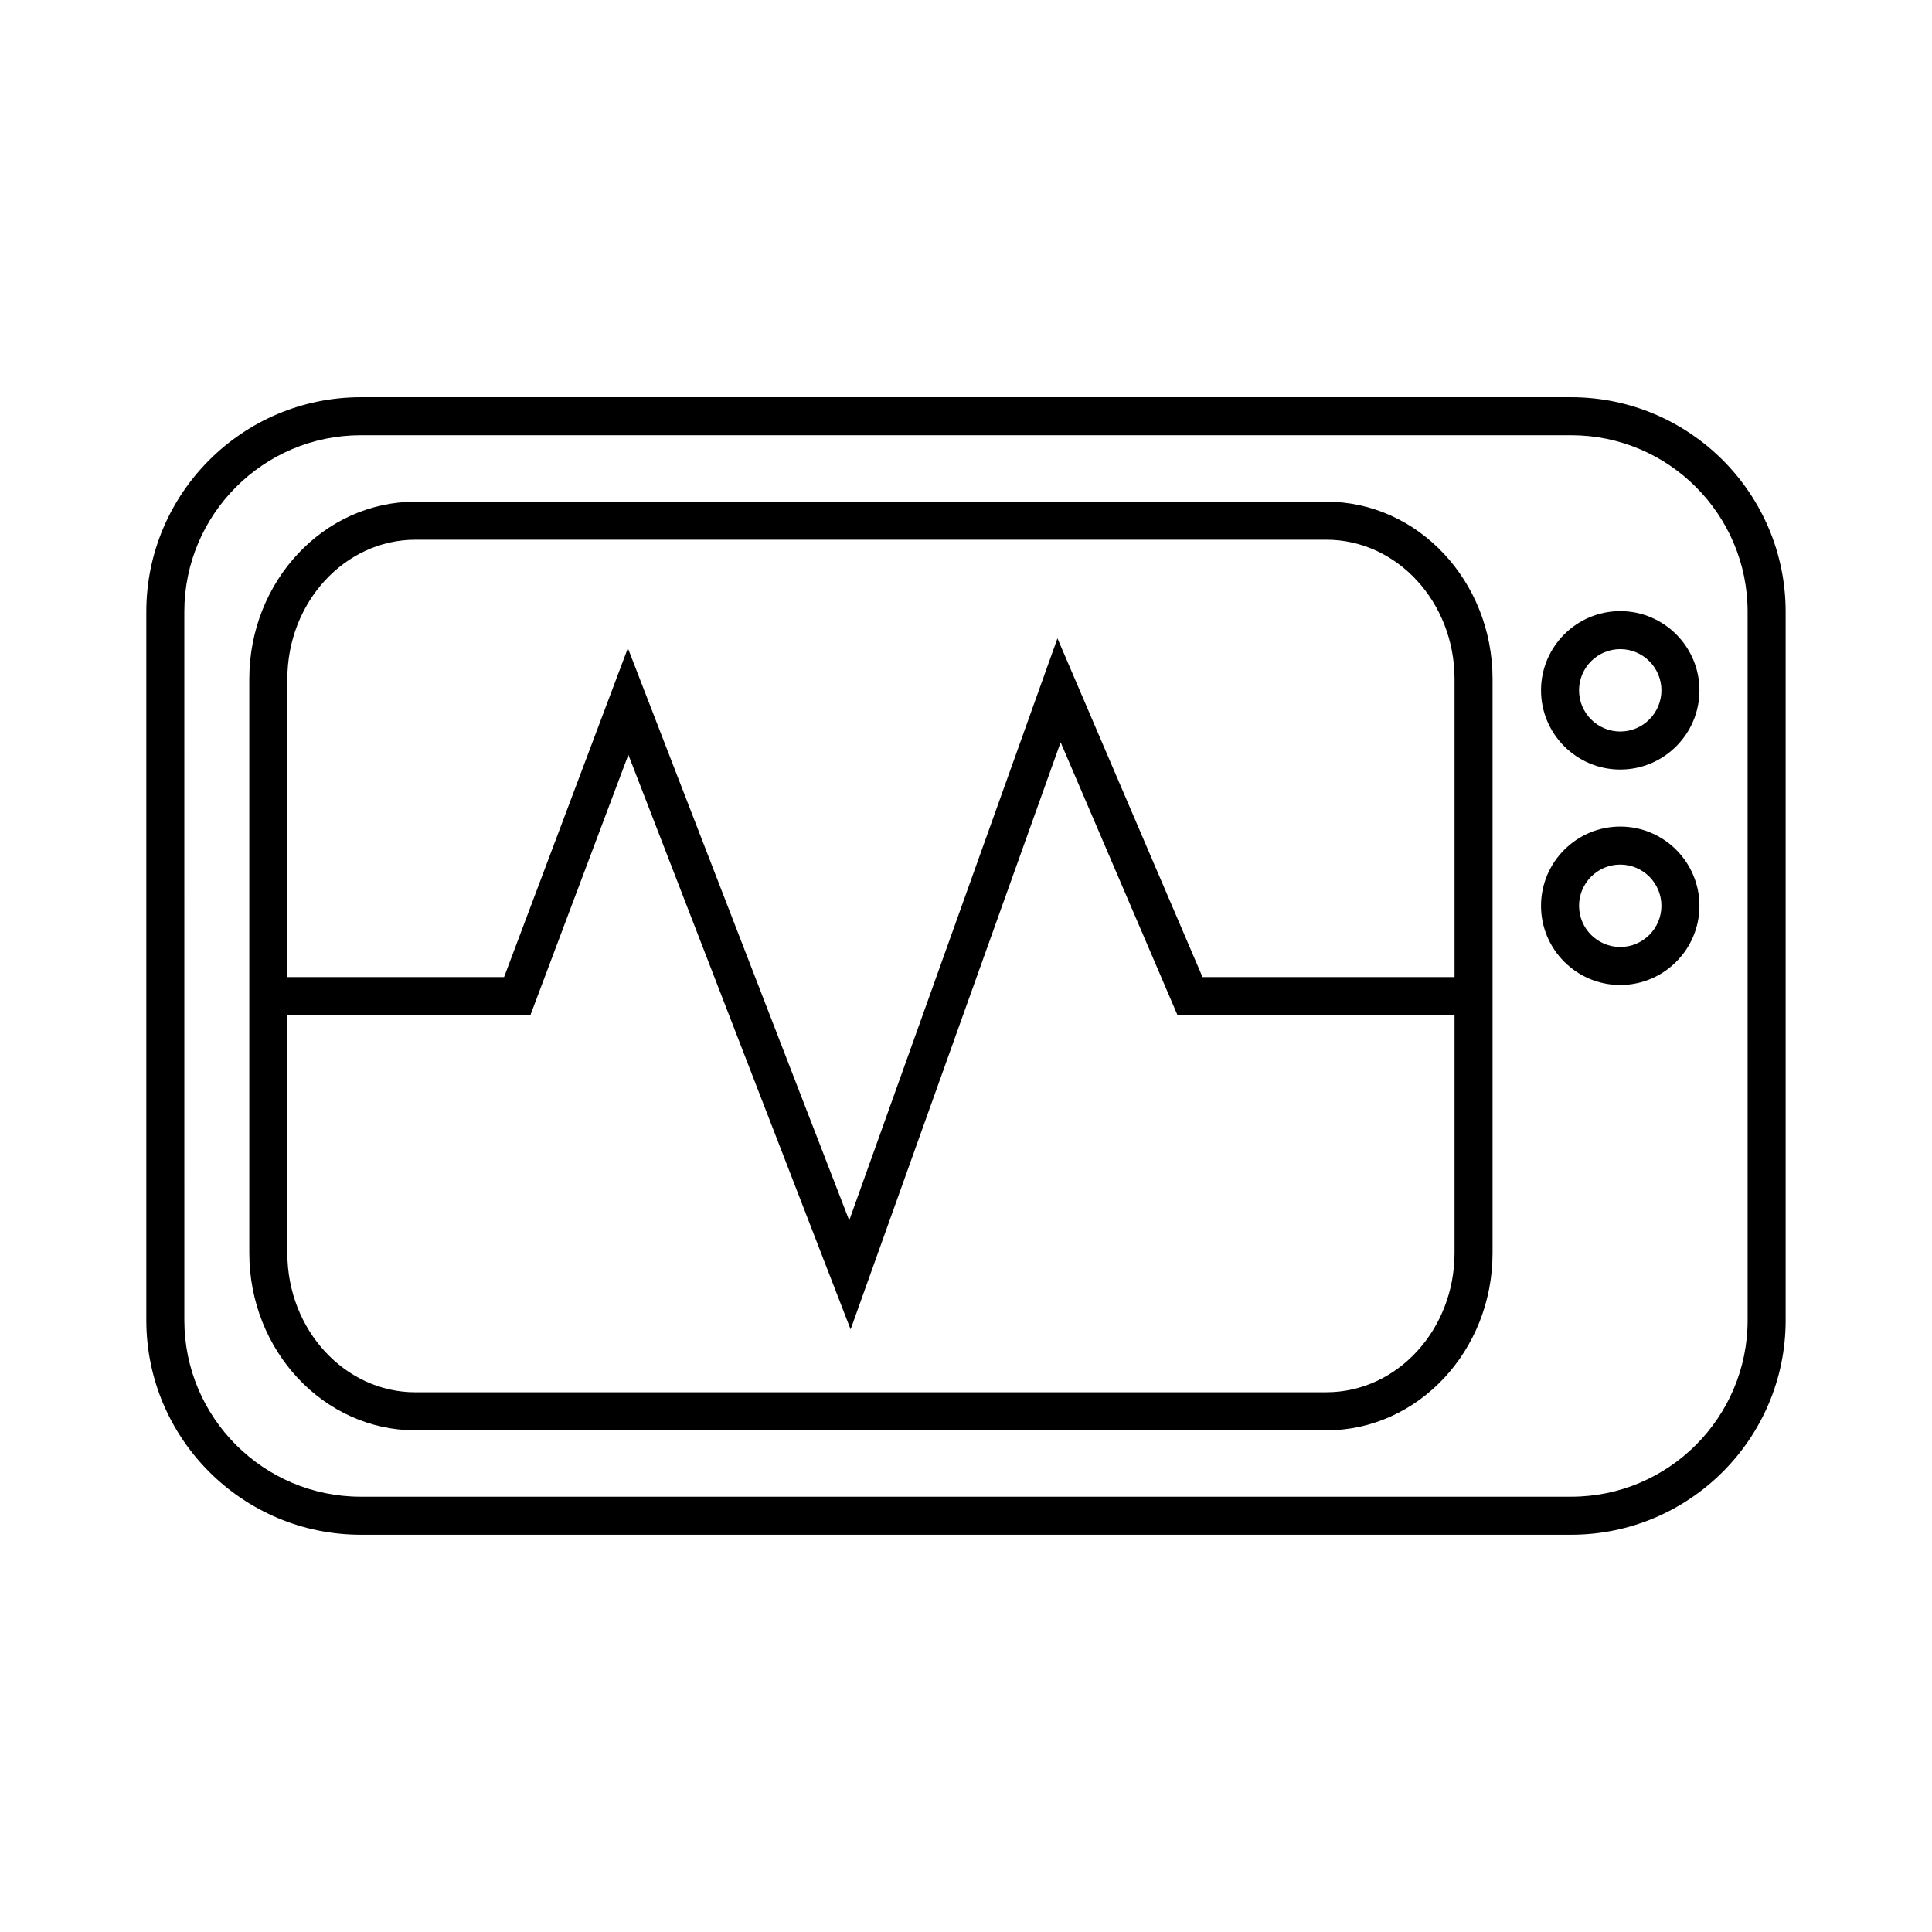
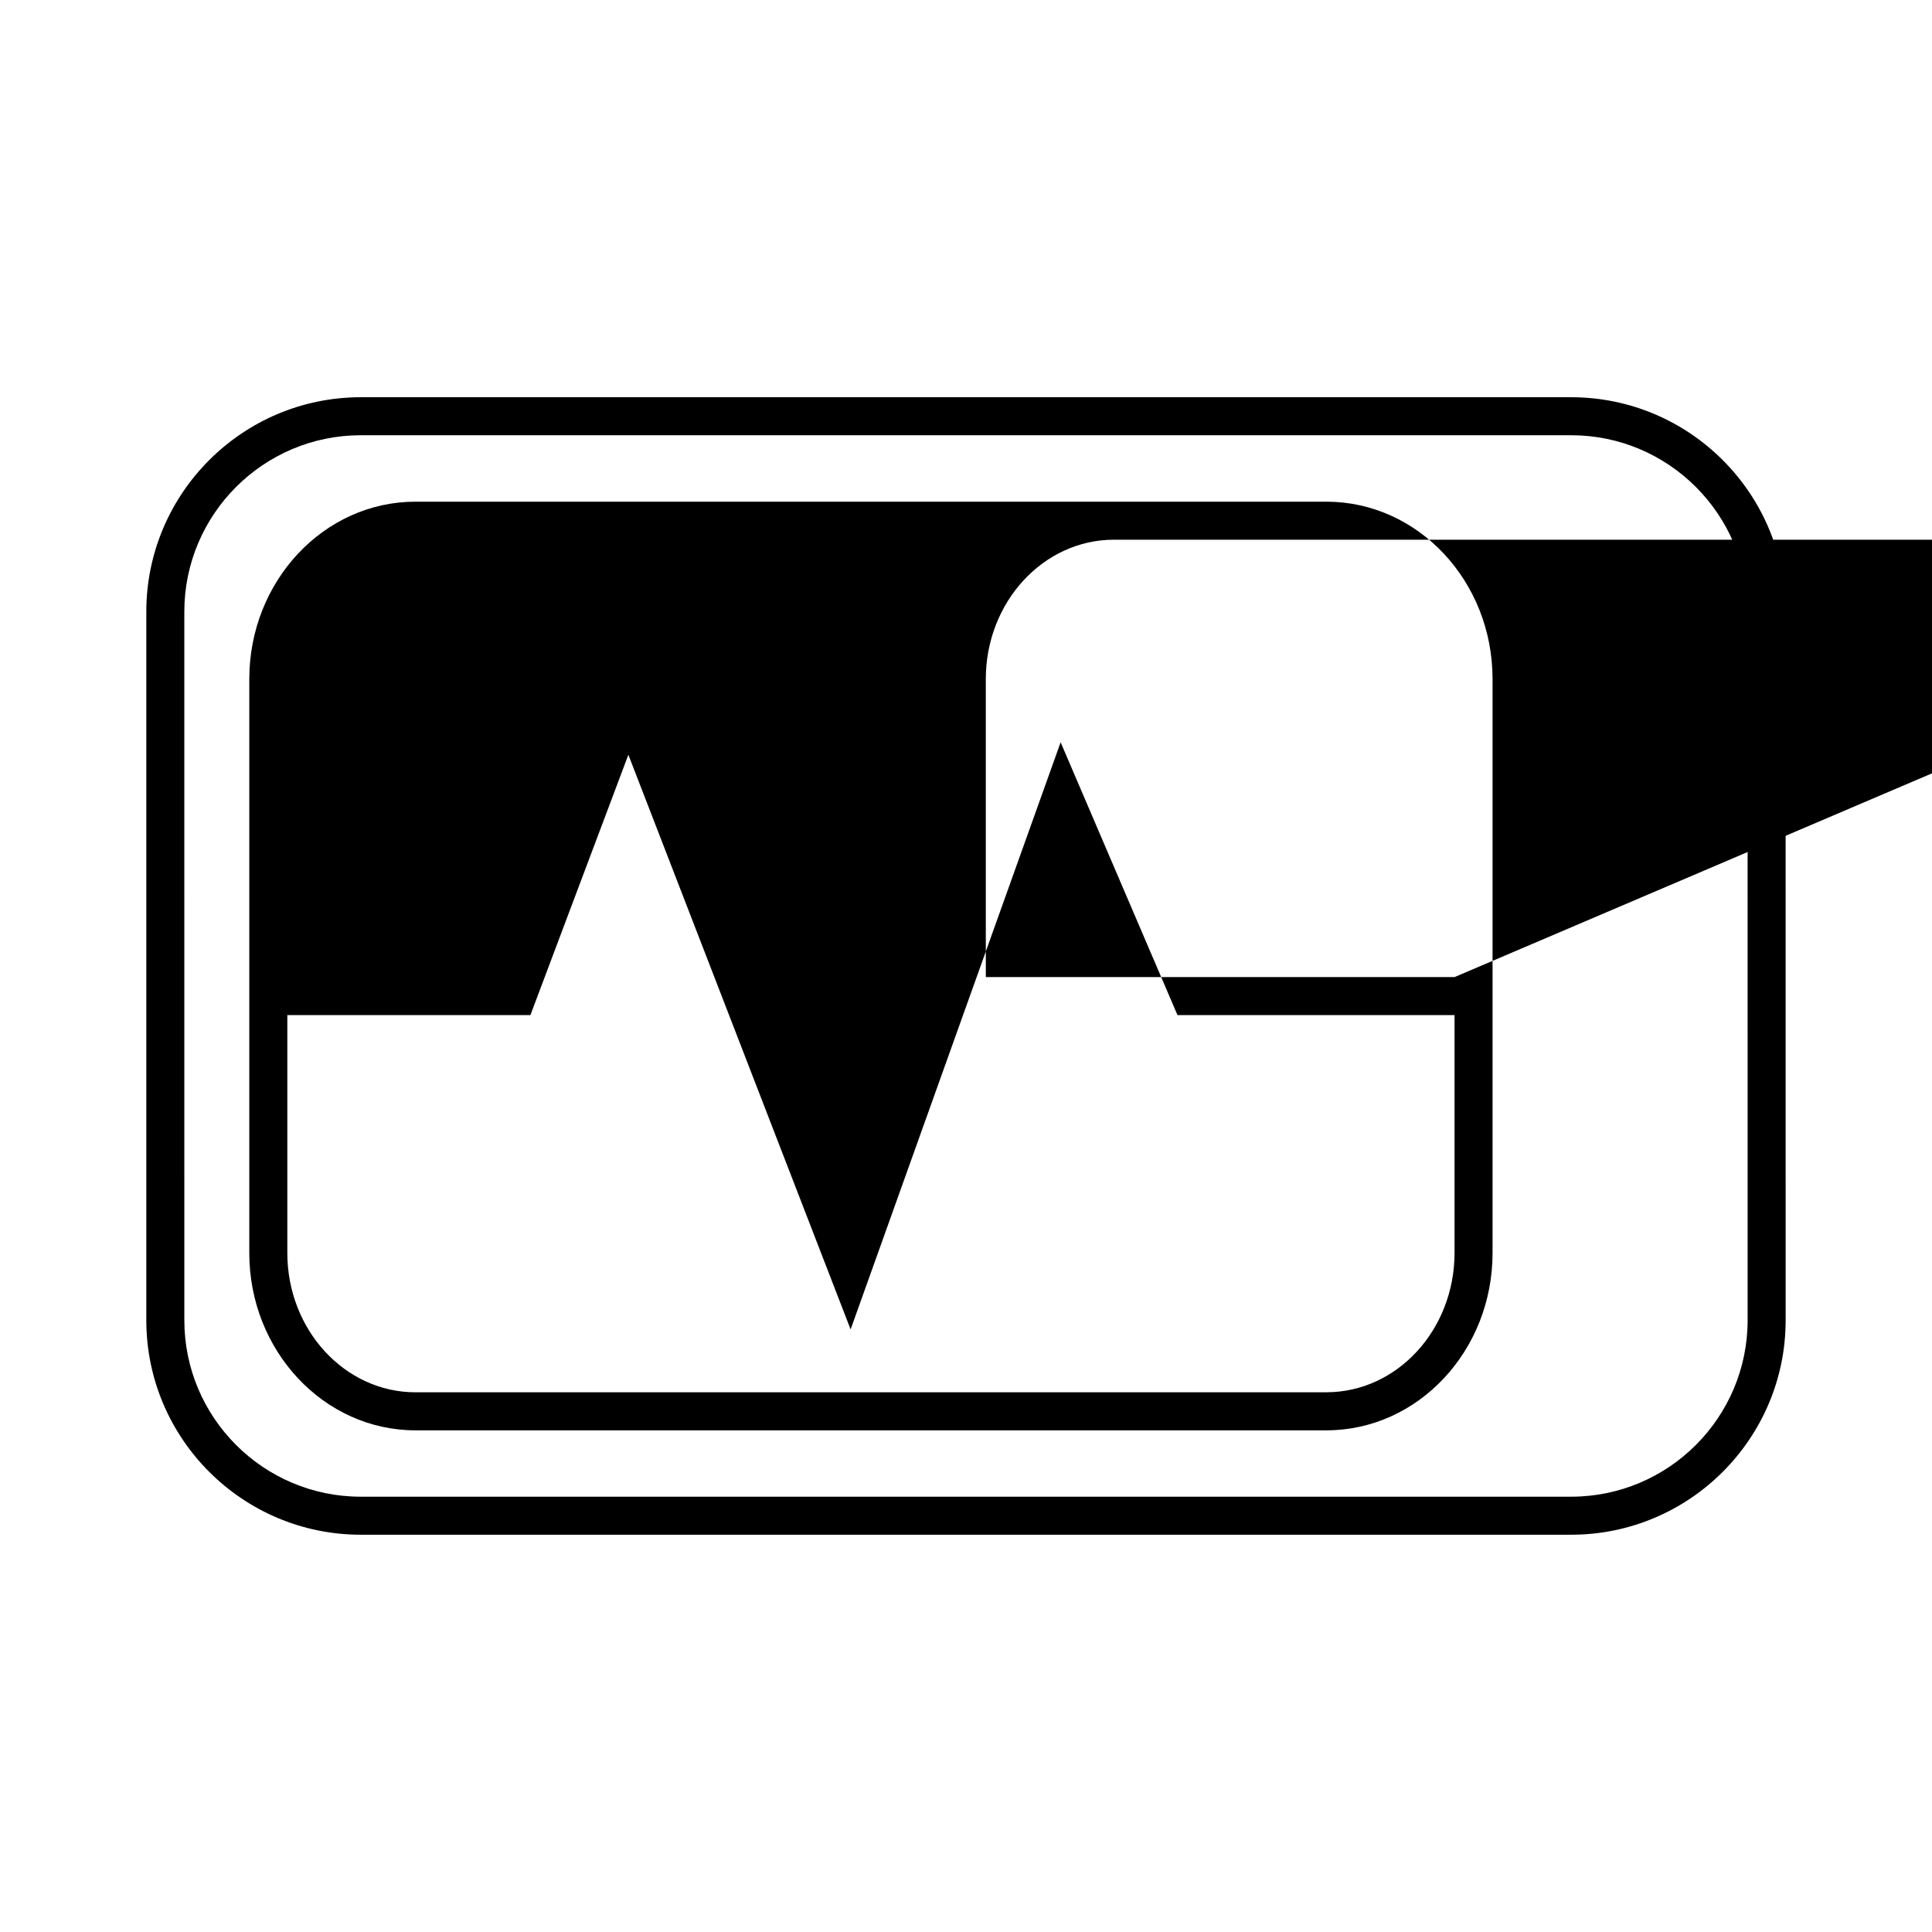
<svg xmlns="http://www.w3.org/2000/svg" fill="#000000" width="800px" height="800px" version="1.1" viewBox="144 144 512 512">
  <g>
    <path d="m560.38 249.27h-320.77c-31.344 0-56.836 25.496-56.836 56.84v187.77c0 31.344 25.496 56.836 56.836 56.836h320.77c31.344 0 56.836-25.496 56.836-56.836l-0.004-187.77c0-31.34-25.492-56.84-56.832-56.84zm46.758 244.61c0 25.785-20.973 46.758-46.758 46.758l-320.77 0.004c-25.785 0-46.758-20.973-46.758-46.758l-0.004-187.78c0-25.785 20.98-46.762 46.758-46.762h320.77c25.785 0 46.758 20.98 46.758 46.762z" />
-     <path d="m495.52 276.95h-241.43c-24.273 0-44.023 21.086-44.023 46.996v152.11c0 25.914 19.75 46.996 44.023 46.996h241.43c24.273 0 44.023-21.086 44.023-46.996v-152.11c0-25.91-19.75-46.996-44.023-46.996zm0 236.02h-241.43c-18.715 0-33.945-16.559-33.945-36.918v-63.039h64.418l25.961-68.996 58.898 152.29 55.656-155.59 30.965 72.293h73.426v63.035c-0.004 20.359-15.23 36.918-33.953 36.918zm33.949-110.03h-66.785l-38.449-89.773-55.18 154.25-58.66-151.66-32.812 87.184h-57.434v-78.992c0-20.359 15.23-36.918 33.945-36.918h241.43c18.723 0 33.945 16.559 33.945 36.918z" />
-     <path d="m573.38 305.95c-11.578 0-20.992 9.418-20.992 20.992 0 11.578 9.418 20.992 20.992 20.992s20.988-9.418 20.988-20.992c0-11.578-9.418-20.992-20.988-20.992zm0 31.91c-6.019 0-10.918-4.898-10.918-10.918 0-6.019 4.898-10.918 10.918-10.918 6.016 0 10.914 4.898 10.914 10.918-0.004 6.019-4.898 10.918-10.914 10.918z" />
-     <path d="m573.38 363.05c-11.578 0-20.992 9.418-20.992 20.992-0.004 11.578 9.414 20.992 20.992 20.992 11.574 0 20.988-9.418 20.988-20.992 0-11.566-9.41-20.988-20.988-20.992zm0 31.91c-6.019 0-10.918-4.898-10.918-10.918s4.898-10.918 10.914-10.918c6.019 0 10.918 4.902 10.918 10.918-0.004 6.019-4.898 10.918-10.914 10.918z" />
+     <path d="m495.52 276.95h-241.43c-24.273 0-44.023 21.086-44.023 46.996v152.11c0 25.914 19.75 46.996 44.023 46.996h241.43c24.273 0 44.023-21.086 44.023-46.996v-152.11c0-25.91-19.75-46.996-44.023-46.996zm0 236.02h-241.43c-18.715 0-33.945-16.559-33.945-36.918v-63.039h64.418l25.961-68.996 58.898 152.29 55.656-155.59 30.965 72.293h73.426v63.035c-0.004 20.359-15.23 36.918-33.953 36.918zm33.949-110.03h-66.785h-57.434v-78.992c0-20.359 15.23-36.918 33.945-36.918h241.43c18.723 0 33.945 16.559 33.945 36.918z" />
  </g>
</svg>